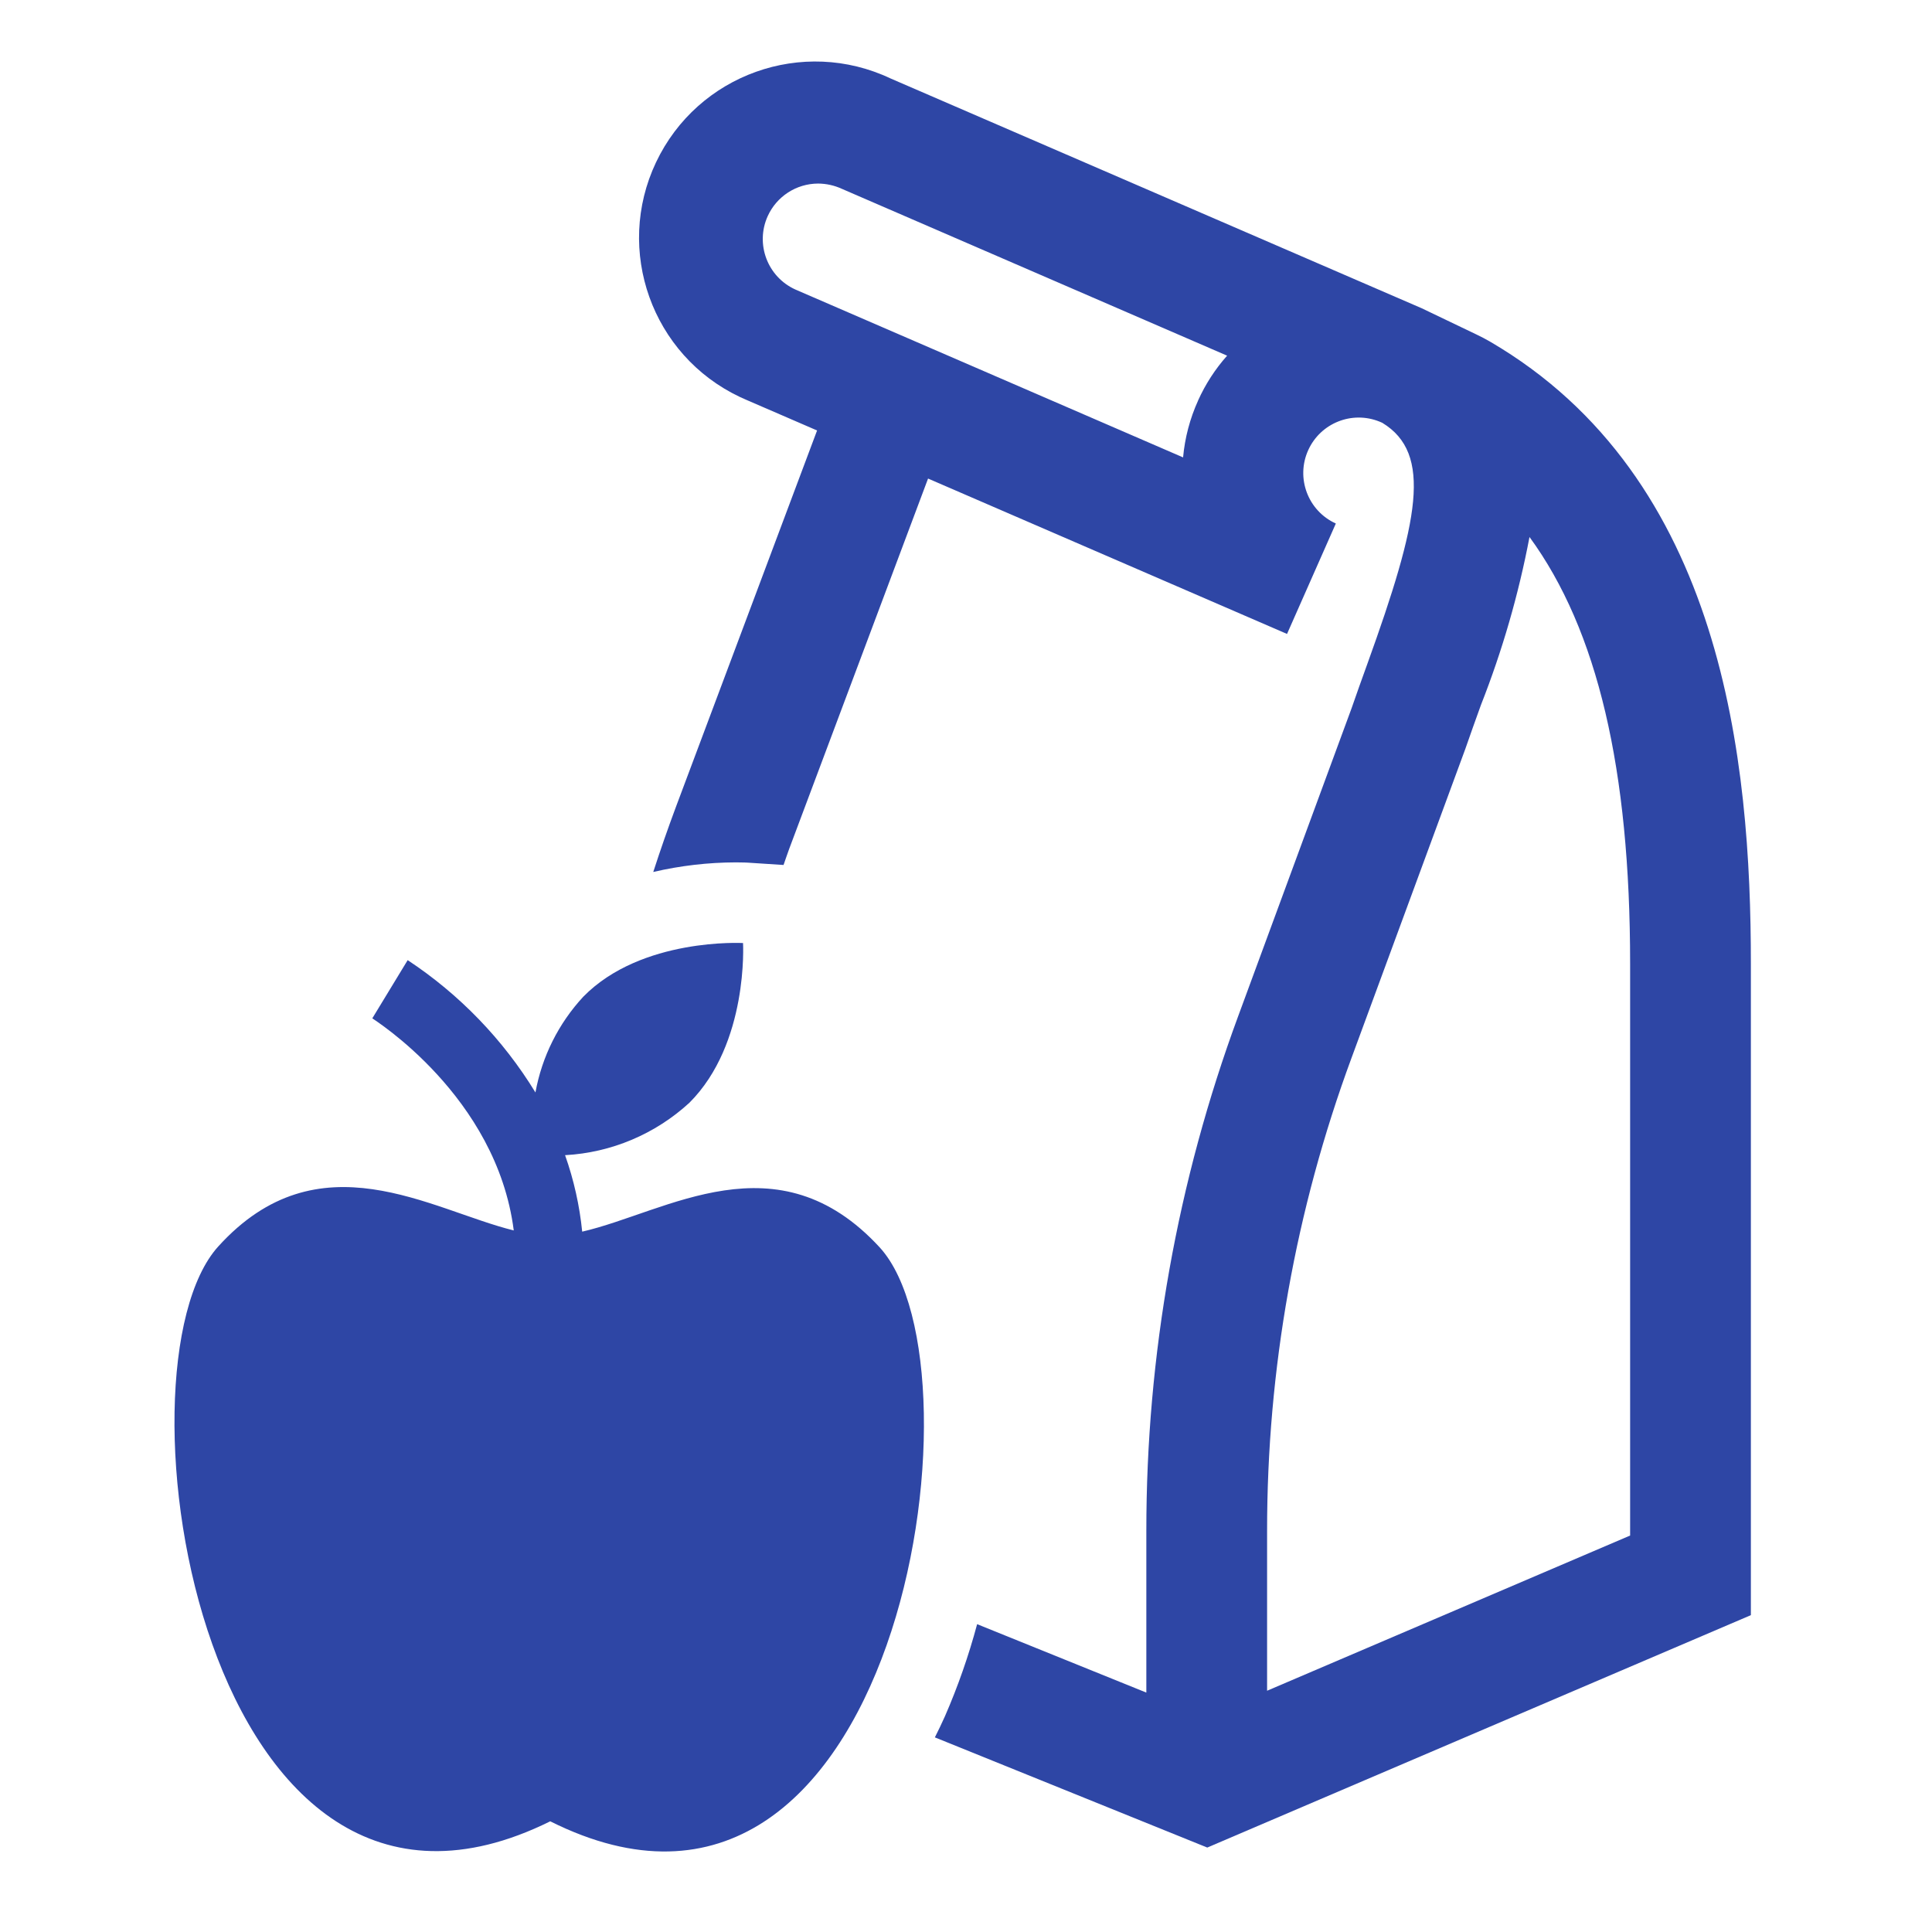
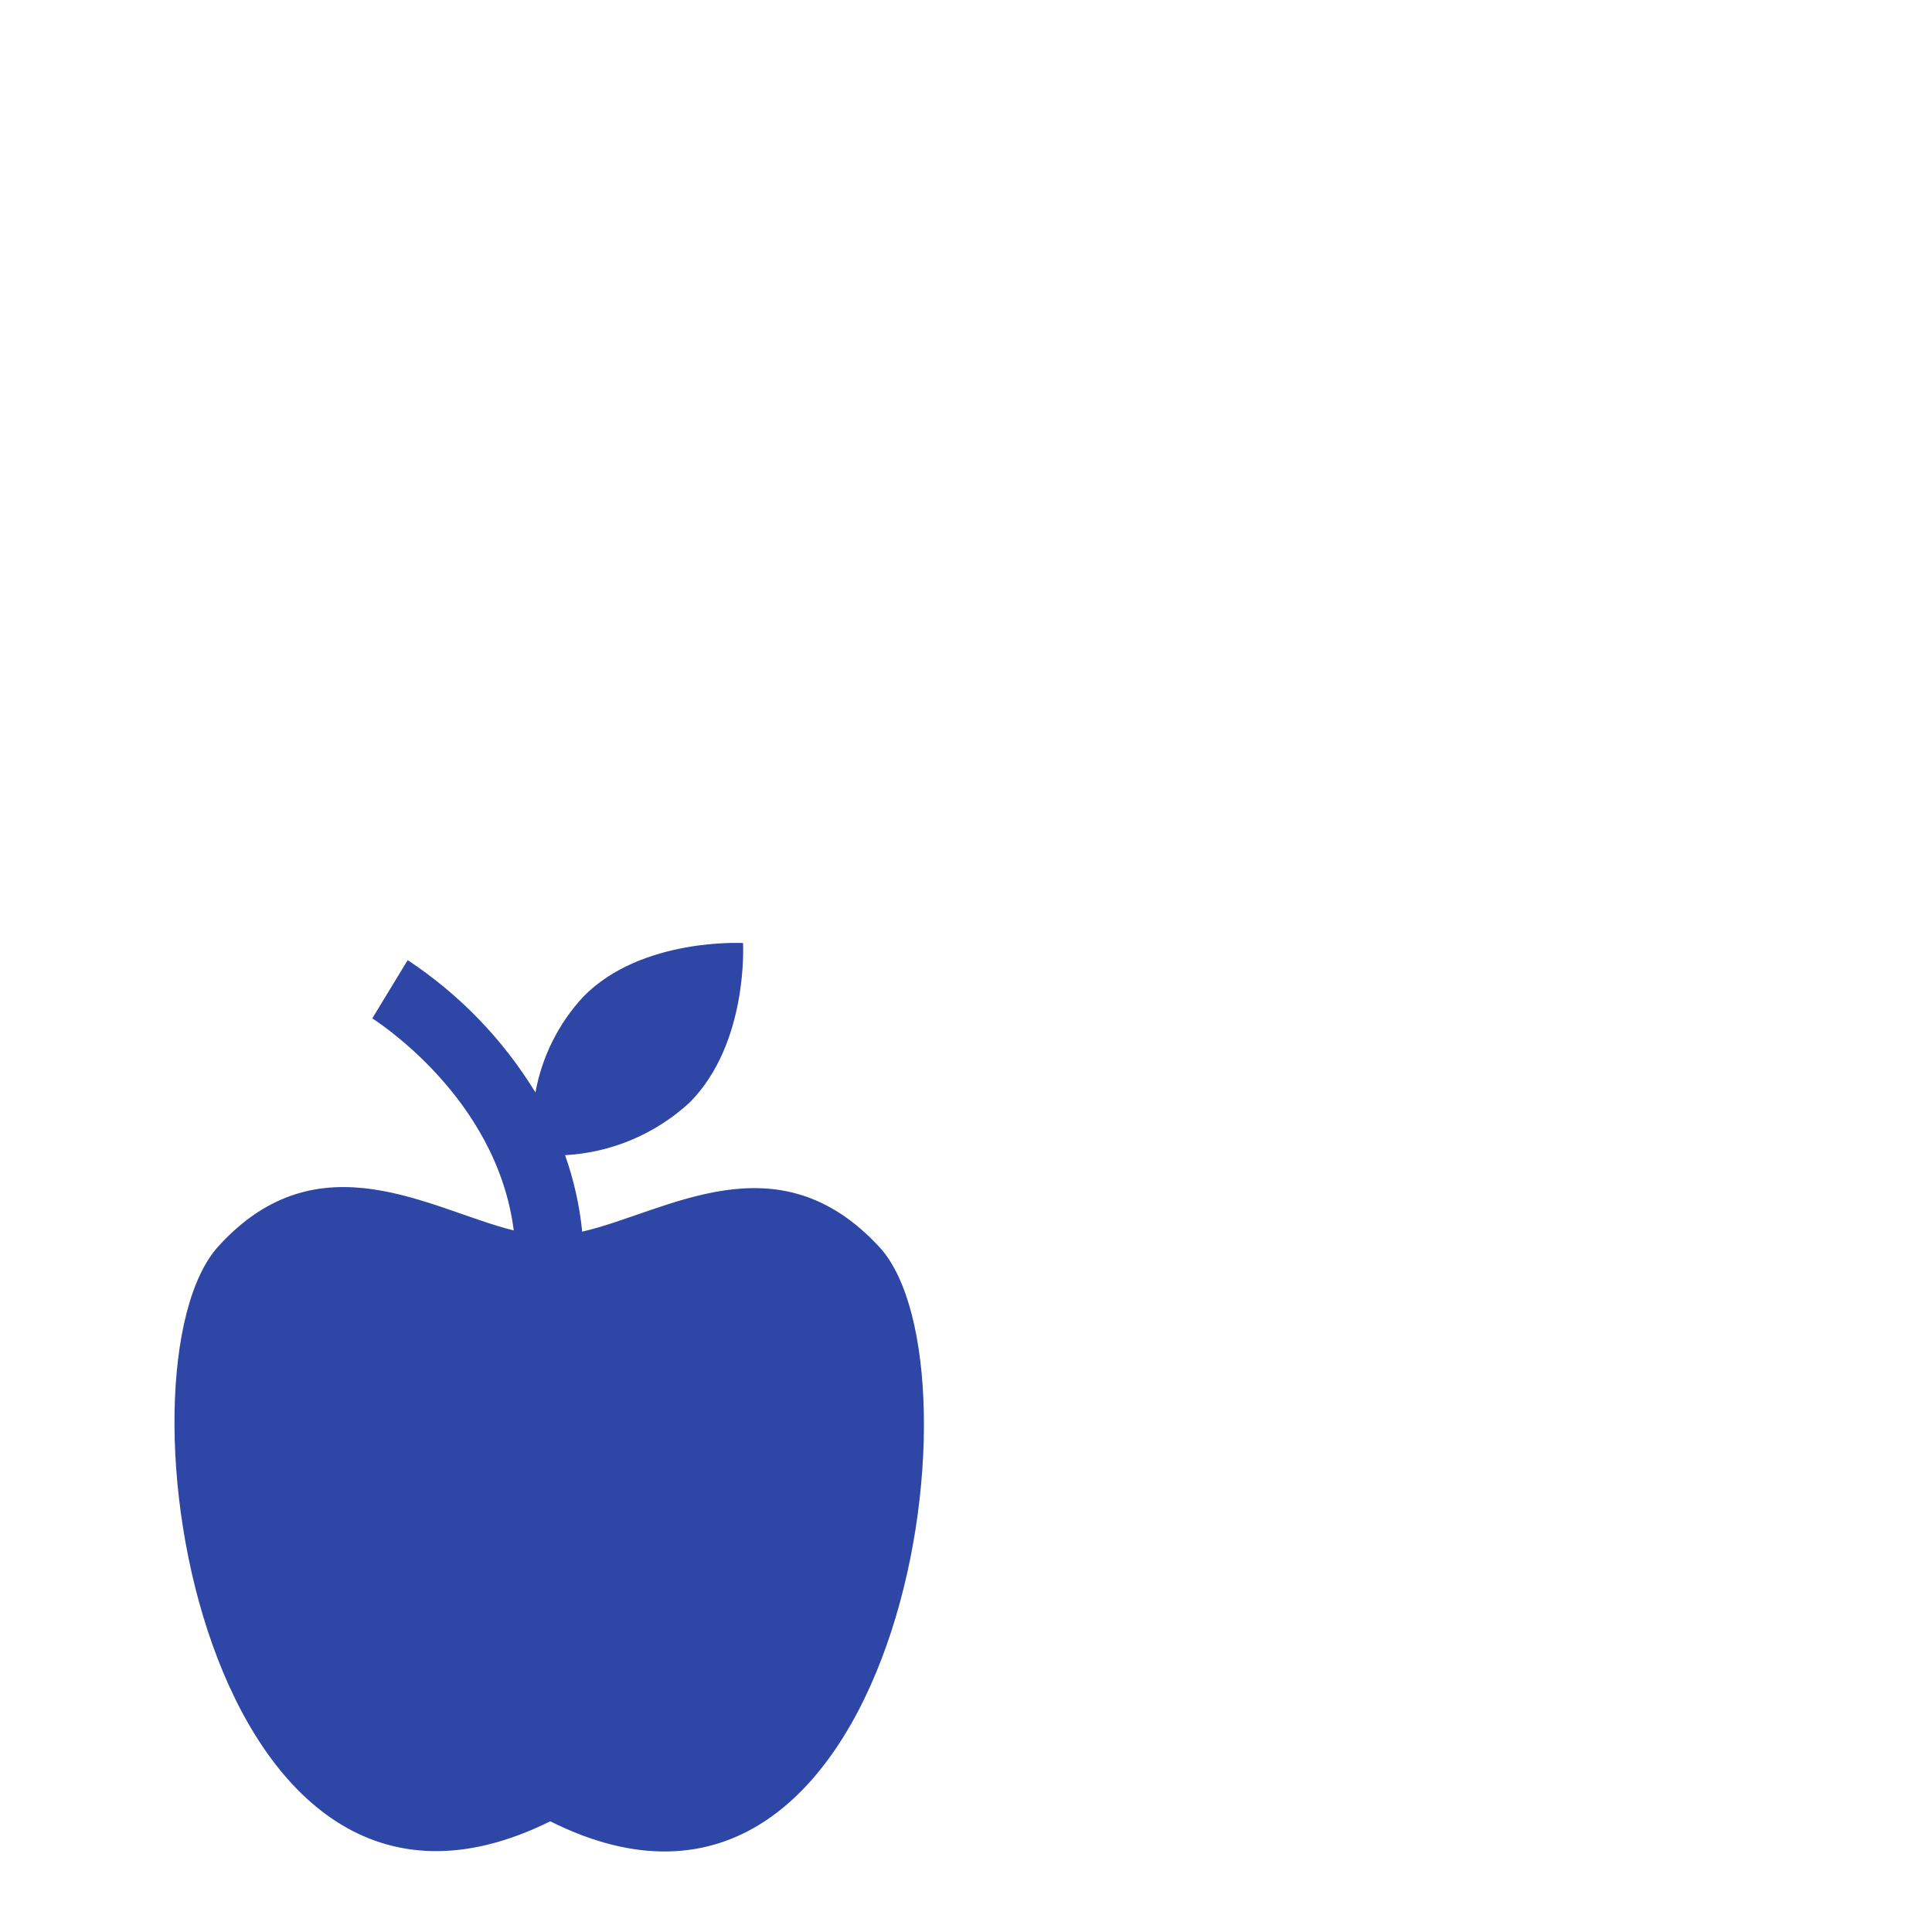
<svg xmlns="http://www.w3.org/2000/svg" width="96" height="96" xml:space="preserve" overflow="hidden">
  <g transform="translate(-592 -312)">
-     <path d="M666.031 328.97C665.813 328.843 665.585 328.726 665.357 328.617L662.644 327.317 636.255 315.9C631.885 313.831 626.666 315.697 624.597 320.067 622.529 324.437 624.394 329.656 628.764 331.725 628.875 331.777 628.987 331.827 629.1 331.875L632.6 333.39 625.588 352.09C625.188 353.163 624.812 354.242 624.46 355.328 625.804 355.015 627.18 354.855 628.56 354.851 628.936 354.851 629.148 354.864 629.148 354.864L630.934 354.98C631.028 354.719 631.111 354.456 631.208 354.197L638.115 335.779 655.952 343.5 658.377 338.013C656.991 337.385 656.377 335.752 657.005 334.366 657.616 333.021 659.178 332.396 660.548 332.95L660.683 333.008C663.197 334.535 662.498 337.908 659.946 344.979 659.67 345.746 659.396 346.504 659.161 347.188L653.521 362.502C650.5 370.69 648.956 379.35 648.961 388.078L648.961 396.104 640.553 392.704C640.134 394.268 639.6 395.798 638.953 397.282 638.794 397.641 638.627 397.982 638.453 398.329L651.988 403.804 679 392.256 679 359.883C679 349.833 677.647 335.743 666.031 328.97ZM651.531 331.907C651.127 332.799 650.875 333.753 650.787 334.728L631.524 326.387C630.137 325.761 629.521 324.129 630.146 322.742 630.591 321.759 631.568 321.125 632.648 321.121 633.056 321.123 633.459 321.212 633.83 321.382L652.975 329.673C652.382 330.34 651.895 331.093 651.529 331.907ZM673 388.3 654.961 396.012 654.961 388.082C654.957 380.062 656.375 372.106 659.151 364.582L664.813 349.208C665.06 348.492 665.324 347.76 665.59 347.022 666.652 344.324 667.459 341.532 668 338.683 671.384 343.311 673 350.23 673 359.883Z" fill="#2E46A5" />
    <path d="M619.341 402.5C602.054 411.06 597.349 380 602.847 373.934 607.835 368.434 613.39 372.12 617.528 373.14 616.677 366.452 610.556 362.655 610.5 362.6L612.257 359.709C614.831 361.408 616.998 363.652 618.606 366.284 618.929 364.502 619.755 362.85 620.986 361.523 623.877 358.576 628.921 358.859 628.921 358.859 628.921 358.859 629.205 363.847 626.257 366.794 624.562 368.352 622.377 369.274 620.078 369.4 620.514 370.628 620.799 371.904 620.929 373.2 625.123 372.237 630.621 368.439 635.722 373.993 641.22 380.055 636.572 411.116 619.341 402.5Z" fill="#2E46A5" />
  </g>
</svg>